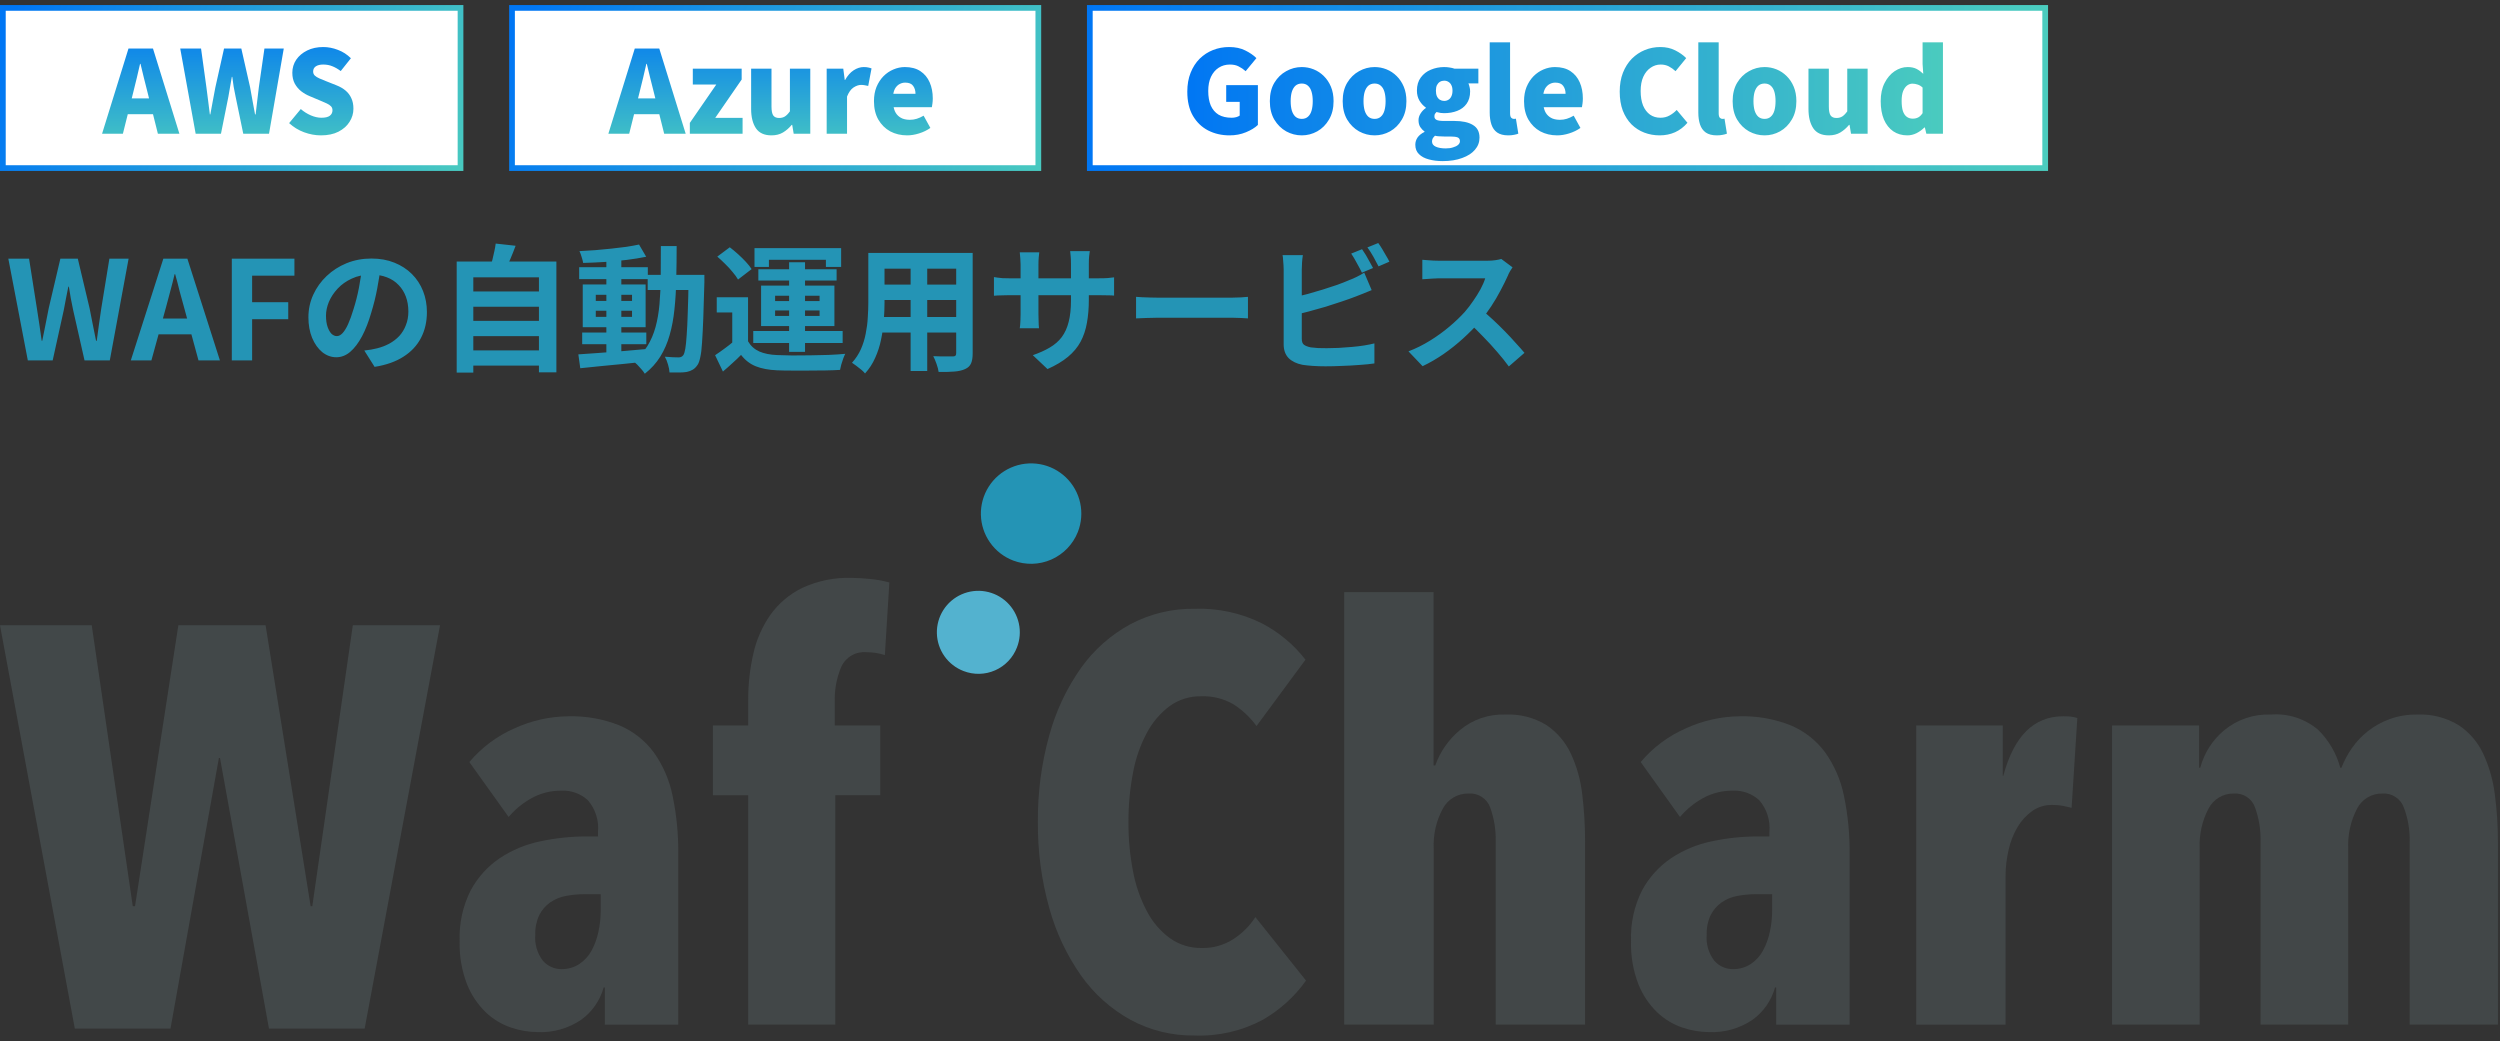
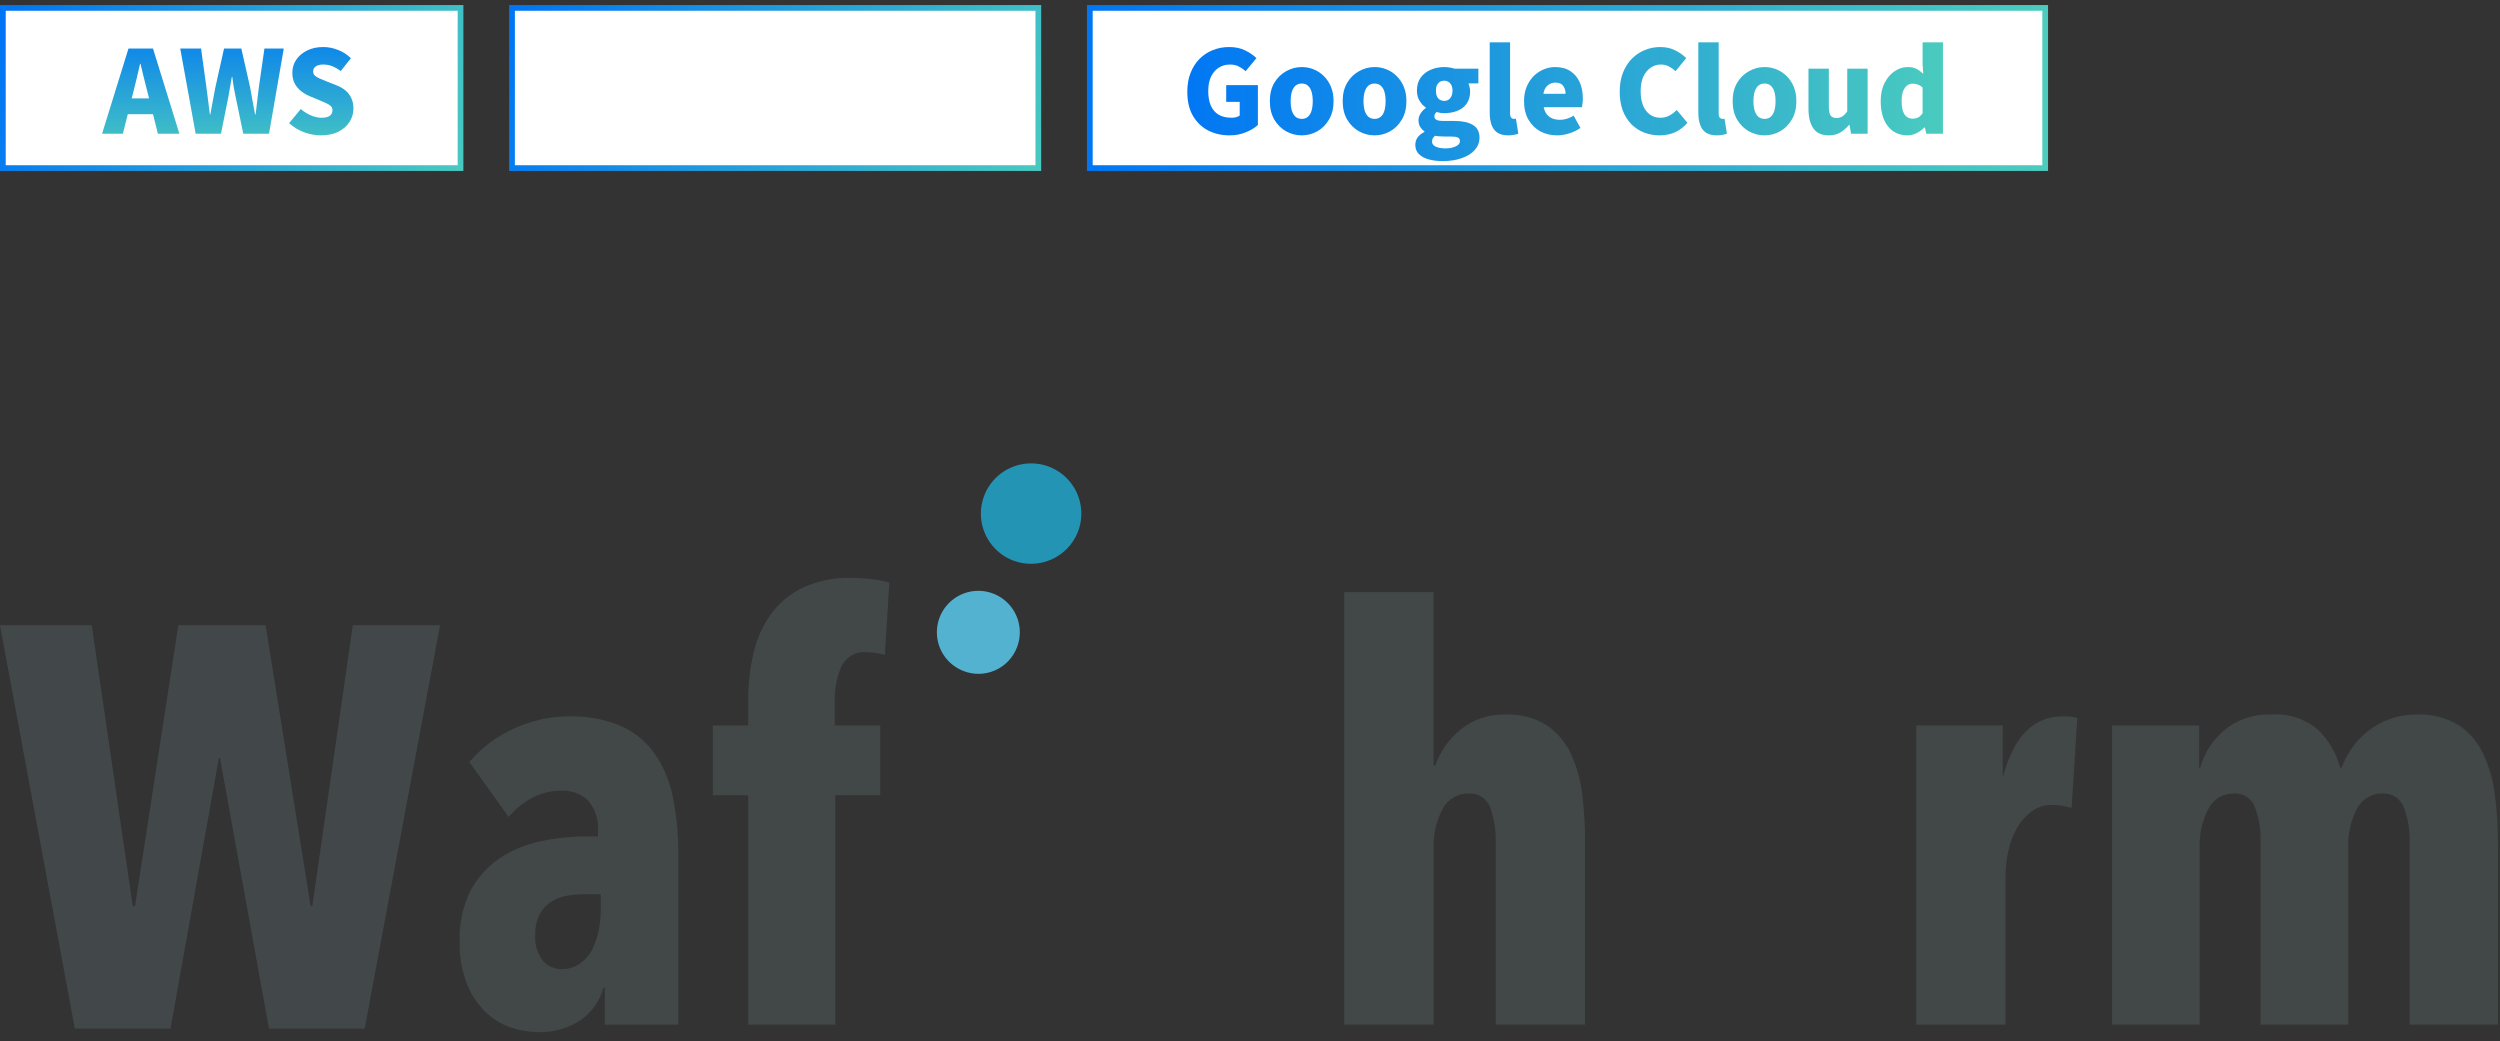
<svg xmlns="http://www.w3.org/2000/svg" width="437" height="182" viewBox="0 0 437 182" fill="none">
  <rect x="0" y="0" width="437" height="182" fill="#333333" stroke="none" />
  <path fill-rule="evenodd" clip-rule="evenodd" d="M61.672 109.302L54.59 158.399H54.297L46.425 109.302H31.175L23.605 158.399H23.207L16.035 109.302H0L13.08 179.802H29.802L38.262 132.497H38.457L47.017 179.802H63.74L76.917 109.302H61.672Z" fill="#424849" />
  <path fill-rule="evenodd" clip-rule="evenodd" d="M105.519 172.604C104.893 174.882 103.507 176.876 101.589 178.257C99.349 179.774 96.68 180.528 93.977 180.409C92.385 180.397 90.805 180.126 89.299 179.607C87.667 179.051 86.174 178.148 84.925 176.959C83.496 175.577 82.377 173.906 81.642 172.059C80.713 169.654 80.272 167.088 80.347 164.512C80.23 161.427 80.898 158.364 82.29 155.609C83.507 153.362 85.246 151.44 87.362 150.007C89.523 148.576 91.938 147.575 94.477 147.057C97.126 146.492 99.826 146.208 102.534 146.209H104.534V145.407C104.623 144.419 104.514 143.425 104.214 142.48C103.913 141.536 103.427 140.661 102.784 139.907C102.166 139.329 101.438 138.882 100.644 138.59C99.849 138.298 99.005 138.168 98.159 138.207C96.336 138.184 94.537 138.632 92.937 139.507C91.404 140.352 90.038 141.47 88.907 142.807L82.042 133.206C84.187 130.657 86.894 128.638 89.95 127.309C92.9 125.954 96.105 125.238 99.352 125.209C102.415 125.126 105.462 125.67 108.307 126.809C110.681 127.815 112.742 129.437 114.277 131.509C115.886 133.768 117.005 136.339 117.559 139.056C118.264 142.427 118.599 145.864 118.559 149.307V179.107H105.727V172.607L105.519 172.604ZM105.019 156.304H102.227C101.125 156.301 100.025 156.402 98.942 156.604C97.941 156.779 96.99 157.17 96.157 157.752C95.358 158.322 94.708 159.078 94.264 159.954C93.762 161.032 93.523 162.215 93.567 163.404C93.429 165.035 93.909 166.658 94.912 167.952C95.315 168.412 95.813 168.78 96.371 169.03C96.929 169.28 97.535 169.407 98.147 169.402C99.257 169.425 100.348 169.112 101.277 168.504C102.172 167.907 102.906 167.099 103.414 166.152C103.971 165.115 104.373 164.004 104.609 162.852C104.87 161.652 105.003 160.429 105.007 159.202V156.302L105.019 156.304Z" fill="#424748" />
  <path fill-rule="evenodd" clip-rule="evenodd" d="M154.674 114.509C153.646 114.171 152.571 114.002 151.489 114.009C150.577 113.918 149.659 114.114 148.865 114.571C148.07 115.028 147.439 115.722 147.059 116.556C146.261 118.436 145.871 120.463 145.914 122.504V126.806H153.871V139.004H146.009V179.104H130.787V139.009H124.619V126.811H130.787V122.414C130.771 119.672 131.072 116.937 131.684 114.264C132.225 111.824 133.239 109.514 134.669 107.464C136.108 105.46 138.022 103.845 140.239 102.764C142.948 101.515 145.912 100.915 148.894 101.014C149.991 101.024 151.086 101.091 152.176 101.214C153.286 101.319 154.384 101.52 155.459 101.816L154.674 114.509Z" fill="#424748" />
-   <path fill-rule="evenodd" clip-rule="evenodd" d="M220.735 178.256C217.071 180.221 212.947 181.171 208.793 181.006C204.888 181.058 201.034 180.111 197.598 178.256C194.187 176.37 191.246 173.739 188.993 170.559C186.47 166.976 184.586 162.984 183.423 158.759C182.048 153.862 181.375 148.795 181.423 143.709C181.371 138.573 182.044 133.456 183.423 128.509C184.574 124.28 186.46 120.286 188.993 116.709C191.249 113.558 194.191 110.96 197.598 109.111C201.044 107.287 204.894 106.36 208.793 106.414C212.873 106.272 216.924 107.148 220.583 108.961C223.548 110.505 226.144 112.671 228.195 115.311L219.64 126.911C218.544 125.405 217.178 124.117 215.61 123.111C213.907 122.122 211.958 121.637 209.99 121.711C208.014 121.664 206.077 122.261 204.47 123.411C202.82 124.652 201.461 126.239 200.49 128.061C199.318 130.253 198.495 132.615 198.053 135.061C197.506 137.912 197.239 140.809 197.255 143.711C197.237 146.597 197.504 149.478 198.053 152.311C198.504 154.755 199.326 157.115 200.49 159.311C201.457 161.165 202.835 162.773 204.52 164.011C206.148 165.157 208.1 165.753 210.09 165.711C212.066 165.755 214.008 165.197 215.66 164.111C217.173 163.124 218.462 161.829 219.442 160.311L228.297 171.409C226.298 174.21 223.717 176.546 220.732 178.259" fill="#424748" />
  <path fill-rule="evenodd" clip-rule="evenodd" d="M250.585 179.103H234.965V103.51H250.585V133.805H250.882C251.739 131.386 253.235 129.244 255.212 127.608C257.426 125.762 260.244 124.8 263.125 124.905C265.661 124.785 268.175 125.429 270.34 126.755C272.167 127.997 273.628 129.706 274.57 131.705C275.617 133.948 276.292 136.346 276.57 138.805C276.908 141.559 277.075 144.331 277.07 147.105V179.105H261.45V147.005C261.488 145.032 261.169 143.068 260.507 141.208C260.238 140.424 259.715 139.752 259.021 139.299C258.326 138.846 257.501 138.638 256.675 138.708C255.757 138.693 254.853 138.932 254.063 139.399C253.273 139.867 252.628 140.544 252.2 141.355C251.051 143.486 250.501 145.887 250.61 148.305V179.103H250.585Z" fill="#424748" />
-   <path fill-rule="evenodd" clip-rule="evenodd" d="M310.275 172.604C309.649 174.882 308.262 176.876 306.345 178.257C304.104 179.774 301.435 180.528 298.732 180.409C297.141 180.397 295.562 180.126 294.057 179.607C292.425 179.051 290.932 178.148 289.682 176.959C288.254 175.577 287.135 173.906 286.4 172.059C285.471 169.654 285.03 167.088 285.105 164.512C284.988 161.427 285.656 158.364 287.047 155.609C288.264 153.362 290.004 151.44 292.12 150.007C294.28 148.576 296.696 147.575 299.235 147.057C301.883 146.492 304.584 146.208 307.292 146.209H309.292V145.407C309.381 144.419 309.272 143.425 308.972 142.48C308.671 141.536 308.185 140.661 307.542 139.907C306.923 139.329 306.195 138.881 305.4 138.589C304.606 138.297 303.761 138.167 302.915 138.207C301.091 138.184 299.293 138.632 297.692 139.507C296.159 140.352 294.794 141.47 293.662 142.807L286.795 133.206C288.94 130.657 291.647 128.638 294.702 127.309C297.653 125.954 300.858 125.238 304.105 125.209C307.168 125.126 310.215 125.67 313.06 126.809C315.434 127.815 317.495 129.437 319.03 131.509C320.639 133.768 321.757 136.339 322.312 139.056C323.016 142.427 323.352 145.864 323.312 149.307V179.107H310.477V172.607L310.275 172.604ZM309.775 156.304H306.99C305.888 156.301 304.788 156.402 303.705 156.604C302.704 156.779 301.753 157.17 300.92 157.752C300.12 158.322 299.471 159.078 299.027 159.954C298.524 161.032 298.285 162.215 298.33 163.404C298.191 165.035 298.672 166.658 299.675 167.952C300.078 168.412 300.576 168.78 301.134 169.03C301.692 169.28 302.298 169.407 302.91 169.402C304.021 169.426 305.113 169.113 306.042 168.504C306.937 167.907 307.671 167.099 308.18 166.152C308.736 165.115 309.139 164.004 309.375 162.852C309.636 161.652 309.769 160.429 309.772 159.202V156.302L309.775 156.304Z" fill="#424748" />
  <path fill-rule="evenodd" clip-rule="evenodd" d="M334.955 126.807H350.08V135.604H350.18C352.035 128.672 355.517 125.207 360.627 125.207C361.155 125.207 361.59 125.224 361.922 125.257C362.327 125.307 362.727 125.39 363.117 125.507L362.117 141.204C361.585 141.072 361.075 140.954 360.572 140.854C359.964 140.744 359.347 140.694 358.73 140.704C357.488 140.679 356.269 141.045 355.247 141.752C354.223 142.486 353.358 143.422 352.707 144.502C351.966 145.741 351.43 147.092 351.117 148.502C350.752 150.041 350.568 151.619 350.57 153.202V179.109H334.955V126.807Z" fill="#424748" />
  <path fill-rule="evenodd" clip-rule="evenodd" d="M384.402 126.806V134.204H384.602C385.284 131.64 386.744 129.352 388.782 127.654C391.069 125.762 393.975 124.783 396.94 124.904C398.435 124.784 399.939 124.962 401.365 125.426C402.791 125.889 404.111 126.63 405.25 127.606C407.087 129.43 408.409 131.707 409.082 134.206H409.282C409.756 132.987 410.375 131.828 411.125 130.756C411.902 129.64 412.84 128.646 413.91 127.806C415.052 126.915 416.327 126.206 417.687 125.706C419.235 125.151 420.87 124.88 422.515 124.904C425.061 124.789 427.584 125.433 429.765 126.754C431.616 127.982 433.096 129.694 434.045 131.704C435.09 133.95 435.779 136.345 436.087 138.804C436.458 141.555 436.641 144.328 436.635 147.104V179.104H421.212V147.006C421.249 145.028 420.909 143.061 420.212 141.209C419.945 140.435 419.43 139.771 418.747 139.319C418.064 138.867 417.252 138.652 416.435 138.709C415.523 138.69 414.625 138.929 413.842 139.397C413.06 139.865 412.425 140.544 412.01 141.356C410.894 143.497 410.363 145.894 410.47 148.306V179.099H395.147V147.006C395.186 145.033 394.867 143.068 394.205 141.209C393.952 140.435 393.446 139.768 392.77 139.315C392.093 138.862 391.284 138.648 390.472 138.709C389.56 138.691 388.661 138.929 387.878 139.397C387.095 139.866 386.459 140.544 386.042 141.356C384.926 143.497 384.395 145.894 384.502 148.306V179.099H369.188V126.806H384.402Z" fill="#424748" />
  <path fill-rule="evenodd" clip-rule="evenodd" d="M168.417 117.294C167.076 116.78 165.918 115.879 165.09 114.706C164.262 113.532 163.801 112.14 163.766 110.704C163.73 109.268 164.122 107.855 164.892 106.642C165.661 105.429 166.773 104.472 168.087 103.893C169.4 103.313 170.857 103.136 172.271 103.385C173.685 103.634 174.994 104.298 176.031 105.292C177.067 106.285 177.785 107.565 178.094 108.967C178.403 110.37 178.288 111.832 177.764 113.169C177.423 114.055 176.91 114.865 176.255 115.552C175.6 116.239 174.816 116.79 173.947 117.173C173.079 117.557 172.143 117.765 171.194 117.785C170.245 117.806 169.301 117.639 168.417 117.294Z" fill="#53B2CF" />
  <path fill-rule="evenodd" clip-rule="evenodd" d="M177.096 97.979C175.472 97.357 174.069 96.266 173.066 94.846C172.062 93.425 171.503 91.739 171.46 90C171.416 88.262 171.89 86.549 172.821 85.08C173.752 83.611 175.098 82.452 176.689 81.749C178.28 81.046 180.043 80.832 181.756 81.132C183.469 81.433 185.054 82.236 186.31 83.439C187.566 84.642 188.437 86.191 188.811 87.89C189.185 89.588 189.047 91.359 188.413 92.979C187.564 95.134 185.9 96.867 183.781 97.803C181.663 98.739 179.261 98.802 177.096 97.979Z" fill="#2494B5" />
-   <path d="M4.864 63L1.456 45.216H5.08L6.448 53.904C6.608 54.832 6.752 55.768 6.88 56.712C7.024 57.656 7.16 58.608 7.288 59.568H7.384C7.576 58.608 7.768 57.656 7.96 56.712C8.152 55.768 8.336 54.832 8.512 53.904L10.552 45.216H13.6L15.664 53.904C15.856 54.816 16.04 55.752 16.216 56.712C16.408 57.656 16.6 58.608 16.792 59.568H16.912C17.04 58.608 17.168 57.656 17.296 56.712C17.44 55.768 17.576 54.832 17.704 53.904L19.12 45.216H22.48L19.192 63H14.776L12.784 54.192C12.64 53.504 12.504 52.824 12.376 52.152C12.248 51.464 12.136 50.784 12.04 50.112H11.944C11.816 50.784 11.68 51.464 11.536 52.152C11.408 52.824 11.28 53.504 11.152 54.192L9.208 63H4.864ZM22.865 63L28.553 45.216H32.753L38.441 63H34.697L32.177 53.736C31.905 52.808 31.641 51.848 31.385 50.856C31.145 49.848 30.889 48.872 30.617 47.928H30.521C30.297 48.888 30.049 49.864 29.777 50.856C29.521 51.848 29.265 52.808 29.009 53.736L26.465 63H22.865ZM26.393 58.44V55.68H34.841V58.44H26.393ZM40.52 63V45.216H51.464V48.192H44.072V52.824H50.384V55.8H44.072V63H40.52ZM66.559 46.56C66.399 47.776 66.191 49.072 65.935 50.448C65.679 51.824 65.335 53.216 64.903 54.624C64.439 56.24 63.895 57.632 63.271 58.8C62.647 59.968 61.959 60.872 61.207 61.512C60.471 62.136 59.663 62.448 58.783 62.448C57.903 62.448 57.087 62.152 56.335 61.56C55.599 60.952 55.007 60.12 54.559 59.064C54.127 58.008 53.911 56.808 53.911 55.464C53.911 54.072 54.191 52.76 54.751 51.528C55.311 50.296 56.087 49.208 57.079 48.264C58.087 47.304 59.255 46.552 60.583 46.008C61.927 45.464 63.375 45.192 64.927 45.192C66.415 45.192 67.751 45.432 68.935 45.912C70.135 46.392 71.159 47.056 72.007 47.904C72.855 48.752 73.503 49.744 73.951 50.88C74.399 52.016 74.623 53.24 74.623 54.552C74.623 56.232 74.279 57.736 73.591 59.064C72.903 60.392 71.879 61.488 70.519 62.352C69.175 63.216 67.495 63.808 65.479 64.128L63.679 61.272C64.143 61.224 64.551 61.168 64.903 61.104C65.255 61.04 65.591 60.968 65.911 60.888C66.679 60.696 67.391 60.424 68.047 60.072C68.719 59.704 69.303 59.256 69.799 58.728C70.295 58.184 70.679 57.552 70.951 56.832C71.239 56.112 71.383 55.32 71.383 54.456C71.383 53.512 71.239 52.648 70.951 51.864C70.663 51.08 70.239 50.4 69.679 49.824C69.119 49.232 68.439 48.784 67.639 48.48C66.839 48.16 65.919 48 64.879 48C63.599 48 62.471 48.232 61.495 48.696C60.519 49.144 59.695 49.728 59.023 50.448C58.351 51.168 57.839 51.944 57.487 52.776C57.151 53.608 56.983 54.4 56.983 55.152C56.983 55.952 57.079 56.624 57.271 57.168C57.463 57.696 57.695 58.096 57.967 58.368C58.255 58.624 58.559 58.752 58.879 58.752C59.215 58.752 59.543 58.584 59.863 58.248C60.199 57.896 60.527 57.368 60.847 56.664C61.167 55.96 61.487 55.072 61.807 54C62.175 52.848 62.487 51.616 62.743 50.304C62.999 48.992 63.183 47.712 63.295 46.464L66.559 46.56ZM81.775 50.952H94.831V53.616H81.775V50.952ZM81.775 56.088H94.831V58.752H81.775V56.088ZM81.775 61.248H94.831V63.912H81.775V61.248ZM79.831 45.72H97.255V65.088H94.207V48.48H82.735V65.136H79.831V45.72ZM86.647 42.576L90.127 42.96C89.839 43.744 89.535 44.512 89.215 45.264C88.895 46.016 88.599 46.664 88.327 47.208L85.687 46.728C85.815 46.328 85.943 45.888 86.071 45.408C86.199 44.912 86.311 44.424 86.407 43.944C86.519 43.448 86.599 42.992 86.647 42.576ZM101.767 58.128H112.975V60.168H101.767V58.128ZM101.239 46.704H113.239V48.792H101.239V46.704ZM105.991 45.024H108.607V62.232H105.991V45.024ZM101.095 61.944C102.103 61.88 103.255 61.8 104.551 61.704C105.847 61.608 107.215 61.504 108.655 61.392C110.111 61.264 111.559 61.136 112.999 61.008L113.023 63.192C111.663 63.336 110.287 63.48 108.895 63.624C107.519 63.768 106.191 63.896 104.911 64.008C103.647 64.136 102.487 64.256 101.431 64.368L101.095 61.944ZM104.143 54.312V55.392H110.479V54.312H104.143ZM104.143 51.528V52.608H110.479V51.528H104.143ZM101.863 49.728H112.855V57.192H101.863V49.728ZM111.703 42.744L112.951 44.88C111.943 45.088 110.807 45.272 109.543 45.432C108.295 45.576 107.015 45.696 105.703 45.792C104.391 45.872 103.135 45.928 101.935 45.96C101.887 45.656 101.799 45.312 101.671 44.928C101.559 44.528 101.431 44.184 101.287 43.896C102.183 43.848 103.103 43.792 104.047 43.728C104.991 43.648 105.919 43.56 106.831 43.464C107.759 43.368 108.631 43.264 109.447 43.152C110.279 43.024 111.031 42.888 111.703 42.744ZM113.215 48.048H121.543V50.688H113.215V48.048ZM120.367 48.048H123.127C123.127 48.048 123.127 48.128 123.127 48.288C123.127 48.448 123.127 48.632 123.127 48.84C123.127 49.032 123.127 49.192 123.127 49.32C123.063 51.784 122.999 53.88 122.935 55.608C122.871 57.32 122.799 58.736 122.719 59.856C122.655 60.96 122.551 61.824 122.407 62.448C122.279 63.072 122.119 63.52 121.927 63.792C121.655 64.192 121.367 64.472 121.063 64.632C120.775 64.808 120.431 64.936 120.031 65.016C119.663 65.08 119.215 65.112 118.687 65.112C118.159 65.128 117.607 65.128 117.031 65.112C117.015 64.712 116.927 64.248 116.767 63.72C116.623 63.192 116.439 62.736 116.215 62.352C116.727 62.4 117.199 62.432 117.631 62.448C118.063 62.464 118.391 62.472 118.615 62.472C118.807 62.472 118.967 62.44 119.095 62.376C119.223 62.312 119.343 62.208 119.455 62.064C119.583 61.872 119.695 61.504 119.791 60.96C119.887 60.4 119.967 59.608 120.031 58.584C120.111 57.544 120.175 56.208 120.223 54.576C120.287 52.944 120.335 50.968 120.367 48.648V48.048ZM115.519 43.008H118.279C118.279 45.056 118.255 47 118.207 48.84C118.175 50.68 118.071 52.416 117.895 54.048C117.735 55.664 117.455 57.168 117.055 58.56C116.671 59.936 116.127 61.192 115.423 62.328C114.719 63.464 113.815 64.464 112.711 65.328C112.567 65.088 112.375 64.832 112.135 64.56C111.911 64.288 111.671 64.024 111.415 63.768C111.175 63.528 110.935 63.328 110.695 63.168C111.703 62.4 112.519 61.52 113.143 60.528C113.767 59.52 114.247 58.408 114.583 57.192C114.919 55.96 115.151 54.616 115.279 53.16C115.407 51.688 115.479 50.112 115.495 48.432C115.511 46.736 115.519 44.928 115.519 43.008ZM130.759 51.96V60.816H127.999V54.624H125.287V51.96H130.759ZM130.759 59.664C131.223 60.464 131.879 61.056 132.727 61.44C133.575 61.808 134.607 62.016 135.823 62.064C136.543 62.096 137.407 62.12 138.415 62.136C139.439 62.136 140.503 62.128 141.607 62.112C142.727 62.096 143.815 62.072 144.871 62.04C145.943 61.992 146.903 61.928 147.751 61.848C147.639 62.056 147.519 62.336 147.391 62.688C147.279 63.024 147.167 63.368 147.055 63.72C146.959 64.072 146.887 64.384 146.839 64.656C146.103 64.704 145.255 64.736 144.295 64.752C143.335 64.768 142.343 64.776 141.319 64.776C140.295 64.792 139.303 64.792 138.343 64.776C137.383 64.776 136.535 64.76 135.799 64.728C134.359 64.664 133.135 64.432 132.127 64.032C131.119 63.632 130.255 62.968 129.535 62.04C129.071 62.52 128.575 62.992 128.047 63.456C127.535 63.936 126.975 64.432 126.367 64.944L124.999 62.088C125.511 61.752 126.047 61.376 126.607 60.96C127.183 60.544 127.735 60.112 128.263 59.664H130.759ZM125.383 44.856L127.567 43.224C128.031 43.576 128.511 43.976 129.007 44.424C129.503 44.872 129.959 45.32 130.375 45.768C130.791 46.216 131.127 46.64 131.383 47.04L129.007 48.864C128.783 48.464 128.471 48.032 128.071 47.568C127.687 47.088 127.255 46.616 126.775 46.152C126.295 45.672 125.831 45.24 125.383 44.856ZM137.935 45.84H140.719V61.512H137.935V45.84ZM135.487 54.264V55.224H143.263V54.264H135.487ZM135.487 51.696V52.632H143.263V51.696H135.487ZM133.039 49.92H145.855V57H133.039V49.92ZM131.887 43.368H147.031V46.656H144.367V45.408H134.407V46.656H131.887V43.368ZM132.559 47.064H146.239V49.032H132.559V47.064ZM131.671 57.864H147.295V59.952H131.671V57.864ZM153.439 44.208H168.151V46.968H153.439V44.208ZM153.439 49.752H168.199V52.44H153.439V49.752ZM153.391 55.416H168.295V58.128H153.391V55.416ZM151.783 44.208H154.615V52.848C154.615 53.792 154.575 54.824 154.495 55.944C154.415 57.064 154.255 58.192 154.015 59.328C153.791 60.448 153.447 61.52 152.983 62.544C152.535 63.568 151.943 64.48 151.207 65.28C151.063 65.088 150.847 64.872 150.559 64.632C150.271 64.392 149.975 64.16 149.671 63.936C149.383 63.712 149.135 63.536 148.927 63.408C149.583 62.688 150.103 61.896 150.487 61.032C150.871 60.152 151.151 59.248 151.327 58.32C151.519 57.376 151.639 56.44 151.687 55.512C151.751 54.568 151.783 53.672 151.783 52.824V44.208ZM167.143 44.208H170.023V61.752C170.023 62.52 169.927 63.112 169.735 63.528C169.543 63.96 169.199 64.288 168.703 64.512C168.223 64.736 167.607 64.88 166.855 64.944C166.103 65.008 165.175 65.032 164.071 65.016C164.023 64.632 163.903 64.168 163.711 63.624C163.519 63.08 163.327 62.624 163.135 62.256C163.599 62.272 164.063 62.288 164.527 62.304C164.991 62.304 165.399 62.304 165.751 62.304C166.119 62.304 166.383 62.304 166.543 62.304C166.767 62.304 166.919 62.264 166.999 62.184C167.095 62.104 167.143 61.952 167.143 61.728V44.208ZM159.175 45.312H162.079V64.848H159.175V45.312ZM190.327 52.392C190.327 53.88 190.215 55.232 189.991 56.448C189.783 57.648 189.415 58.744 188.887 59.736C188.359 60.712 187.623 61.592 186.679 62.376C185.735 63.16 184.543 63.872 183.103 64.512L180.535 62.088C181.687 61.688 182.679 61.24 183.511 60.744C184.359 60.248 185.055 59.64 185.599 58.92C186.143 58.184 186.543 57.304 186.799 56.28C187.071 55.24 187.207 53.984 187.207 52.512V46.128C187.207 45.632 187.191 45.2 187.159 44.832C187.127 44.448 187.095 44.136 187.063 43.896H190.495C190.463 44.136 190.423 44.448 190.375 44.832C190.343 45.2 190.327 45.632 190.327 46.128V52.392ZM181.663 44.112C181.631 44.336 181.599 44.64 181.567 45.024C181.535 45.392 181.519 45.808 181.519 46.272V54.864C181.519 55.216 181.527 55.56 181.543 55.896C181.559 56.216 181.567 56.504 181.567 56.76C181.583 57 181.599 57.208 181.615 57.384H178.255C178.287 57.208 178.311 57 178.327 56.76C178.343 56.504 178.359 56.216 178.375 55.896C178.391 55.56 178.399 55.216 178.399 54.864V46.272C178.399 45.92 178.383 45.56 178.351 45.192C178.335 44.824 178.303 44.464 178.255 44.112H181.663ZM173.743 48.432C173.903 48.448 174.111 48.48 174.367 48.528C174.623 48.56 174.919 48.592 175.255 48.624C175.591 48.64 175.959 48.648 176.359 48.648H192.103C192.743 48.648 193.263 48.632 193.663 48.6C194.063 48.568 194.423 48.528 194.743 48.48V51.672C194.487 51.64 194.143 51.624 193.711 51.624C193.279 51.608 192.743 51.6 192.103 51.6H176.359C175.959 51.6 175.591 51.608 175.255 51.624C174.935 51.624 174.647 51.632 174.391 51.648C174.151 51.664 173.935 51.68 173.743 51.696V48.432ZM198.583 51.888C198.871 51.904 199.239 51.928 199.687 51.96C200.135 51.976 200.599 51.992 201.079 52.008C201.575 52.024 202.031 52.032 202.447 52.032C202.847 52.032 203.343 52.032 203.935 52.032C204.527 52.032 205.167 52.032 205.855 52.032C206.559 52.032 207.279 52.032 208.015 52.032C208.767 52.032 209.511 52.032 210.247 52.032C210.983 52.032 211.679 52.032 212.335 52.032C212.991 52.032 213.575 52.032 214.087 52.032C214.615 52.032 215.031 52.032 215.335 52.032C215.895 52.032 216.423 52.016 216.919 51.984C217.415 51.936 217.823 51.904 218.143 51.888V55.656C217.871 55.64 217.463 55.616 216.919 55.584C216.375 55.552 215.847 55.536 215.335 55.536C215.031 55.536 214.615 55.536 214.087 55.536C213.559 55.536 212.967 55.536 212.311 55.536C211.655 55.536 210.959 55.536 210.223 55.536C209.503 55.536 208.767 55.536 208.015 55.536C207.263 55.536 206.535 55.536 205.831 55.536C205.143 55.536 204.503 55.536 203.911 55.536C203.335 55.536 202.847 55.536 202.447 55.536C201.759 55.536 201.055 55.552 200.335 55.584C199.615 55.6 199.031 55.624 198.583 55.656V51.888ZM238.087 43.56C238.295 43.848 238.519 44.192 238.759 44.592C238.999 44.992 239.223 45.392 239.431 45.792C239.655 46.192 239.847 46.544 240.007 46.848L238.063 47.664C237.823 47.168 237.527 46.608 237.175 45.984C236.839 45.344 236.511 44.792 236.191 44.328L238.087 43.56ZM240.919 42.48C241.143 42.784 241.375 43.136 241.615 43.536C241.855 43.936 242.087 44.336 242.311 44.736C242.551 45.12 242.735 45.456 242.863 45.744L240.967 46.56C240.711 46.048 240.407 45.48 240.055 44.856C239.703 44.232 239.359 43.696 239.023 43.248L240.919 42.48ZM227.743 44.592C227.679 44.96 227.631 45.384 227.599 45.864C227.567 46.344 227.551 46.752 227.551 47.088C227.551 47.328 227.551 47.752 227.551 48.36C227.551 48.952 227.551 49.656 227.551 50.472C227.551 51.288 227.551 52.144 227.551 53.04C227.551 53.92 227.551 54.776 227.551 55.608C227.551 56.424 227.551 57.152 227.551 57.792C227.551 58.432 227.551 58.904 227.551 59.208C227.551 59.72 227.679 60.072 227.935 60.264C228.191 60.456 228.583 60.608 229.111 60.72C229.479 60.768 229.903 60.808 230.383 60.84C230.863 60.856 231.367 60.864 231.895 60.864C232.519 60.864 233.207 60.848 233.959 60.816C234.727 60.768 235.495 60.712 236.263 60.648C237.047 60.584 237.783 60.496 238.471 60.384C239.159 60.272 239.751 60.152 240.247 60.024V63.528C239.495 63.64 238.623 63.728 237.631 63.792C236.639 63.872 235.623 63.928 234.583 63.96C233.559 64.008 232.599 64.032 231.703 64.032C230.919 64.032 230.175 64.008 229.471 63.96C228.783 63.912 228.183 63.848 227.671 63.768C226.631 63.56 225.823 63.168 225.247 62.592C224.671 62 224.383 61.192 224.383 60.168C224.383 59.704 224.383 59.104 224.383 58.368C224.383 57.616 224.383 56.792 224.383 55.896C224.383 54.984 224.383 54.072 224.383 53.16C224.383 52.232 224.383 51.36 224.383 50.544C224.383 49.712 224.383 48.992 224.383 48.384C224.383 47.776 224.383 47.344 224.383 47.088C224.383 46.912 224.375 46.672 224.359 46.368C224.343 46.064 224.319 45.752 224.287 45.432C224.271 45.112 224.239 44.832 224.191 44.592H227.743ZM226.159 51.96C226.927 51.8 227.743 51.608 228.607 51.384C229.471 51.144 230.343 50.888 231.223 50.616C232.103 50.344 232.935 50.072 233.719 49.8C234.519 49.512 235.231 49.232 235.855 48.96C236.287 48.8 236.711 48.616 237.127 48.408C237.559 48.2 238.007 47.952 238.471 47.664L239.767 50.712C239.303 50.888 238.815 51.088 238.303 51.312C237.807 51.52 237.359 51.696 236.959 51.84C236.255 52.112 235.447 52.4 234.535 52.704C233.639 53.008 232.703 53.312 231.727 53.616C230.751 53.904 229.783 54.176 228.823 54.432C227.879 54.688 226.999 54.912 226.183 55.104L226.159 51.96ZM264.391 46.728C264.295 46.872 264.151 47.096 263.959 47.4C263.783 47.704 263.647 47.984 263.551 48.24C263.215 48.992 262.799 49.832 262.303 50.76C261.823 51.688 261.271 52.624 260.647 53.568C260.039 54.496 259.391 55.368 258.703 56.184C257.807 57.192 256.815 58.192 255.727 59.184C254.655 60.16 253.519 61.064 252.319 61.896C251.135 62.712 249.919 63.416 248.671 64.008L246.199 61.416C247.495 60.92 248.751 60.296 249.967 59.544C251.183 58.792 252.311 57.976 253.351 57.096C254.391 56.216 255.287 55.36 256.039 54.528C256.567 53.92 257.063 53.272 257.527 52.584C258.007 51.896 258.431 51.216 258.799 50.544C259.167 49.856 259.439 49.224 259.615 48.648C259.455 48.648 259.167 48.648 258.751 48.648C258.335 48.648 257.847 48.648 257.287 48.648C256.743 48.648 256.167 48.648 255.559 48.648C254.951 48.648 254.367 48.648 253.807 48.648C253.263 48.648 252.783 48.648 252.367 48.648C251.951 48.648 251.655 48.648 251.479 48.648C251.143 48.648 250.791 48.664 250.423 48.696C250.055 48.712 249.703 48.736 249.367 48.768C249.047 48.784 248.799 48.8 248.623 48.816V45.408C248.863 45.424 249.159 45.448 249.511 45.48C249.863 45.512 250.215 45.536 250.567 45.552C250.935 45.568 251.239 45.576 251.479 45.576C251.687 45.576 252.015 45.576 252.463 45.576C252.911 45.576 253.423 45.576 253.999 45.576C254.575 45.576 255.167 45.576 255.775 45.576C256.399 45.576 256.991 45.576 257.551 45.576C258.127 45.576 258.623 45.576 259.039 45.576C259.455 45.576 259.759 45.576 259.951 45.576C260.479 45.576 260.959 45.544 261.391 45.48C261.839 45.416 262.183 45.344 262.423 45.264L264.391 46.728ZM259.015 54.192C259.639 54.688 260.303 55.264 261.007 55.92C261.711 56.576 262.407 57.256 263.095 57.96C263.783 58.664 264.415 59.344 264.991 60C265.583 60.64 266.079 61.2 266.479 61.68L263.743 64.056C263.151 63.24 262.471 62.392 261.703 61.512C260.951 60.632 260.151 59.76 259.303 58.896C258.471 58.016 257.623 57.184 256.759 56.4L259.015 54.192Z" fill="#2494B5" />
  <rect x="0.5" y="1.382" width="80" height="28" fill="white" />
  <rect x="0.5" y="1.382" width="80" height="28" stroke="url(#paint0_linear_3_11)" />
  <path d="M17.84 23.382L22.46 8.482H26.74L31.36 23.382H27.6L25.74 15.942C25.54 15.195 25.34 14.402 25.14 13.562C24.953 12.722 24.76 11.922 24.56 11.162H24.48C24.307 11.935 24.12 12.742 23.92 13.582C23.72 14.409 23.527 15.195 23.34 15.942L21.48 23.382H17.84ZM20.98 19.962V17.202H28.18V19.962H20.98ZM34.203 23.382L31.503 8.482H35.143L36.083 15.282C36.19 16.055 36.29 16.835 36.383 17.622C36.49 18.409 36.59 19.202 36.683 20.002H36.763C36.91 19.202 37.056 18.409 37.203 17.622C37.35 16.835 37.496 16.055 37.643 15.282L39.163 8.482H42.183L43.723 15.282C43.87 16.042 44.01 16.822 44.143 17.622C44.29 18.409 44.437 19.202 44.583 20.002H44.683C44.776 19.202 44.87 18.409 44.963 17.622C45.056 16.835 45.15 16.055 45.243 15.282L46.223 8.482H49.603L47.023 23.382H42.523L41.183 16.902C41.063 16.329 40.95 15.749 40.843 15.162C40.75 14.575 40.67 14.002 40.603 13.442H40.523C40.43 14.002 40.33 14.575 40.223 15.162C40.13 15.749 40.03 16.329 39.923 16.902L38.623 23.382H34.203ZM56.098 23.662C55.124 23.662 54.145 23.482 53.158 23.122C52.184 22.762 51.311 22.229 50.538 21.522L52.578 19.062C53.098 19.515 53.678 19.882 54.318 20.162C54.971 20.442 55.591 20.582 56.178 20.582C56.844 20.582 57.331 20.469 57.638 20.242C57.958 20.002 58.118 19.682 58.118 19.282C58.118 18.989 58.031 18.755 57.858 18.582C57.684 18.395 57.438 18.229 57.118 18.082C56.811 17.935 56.444 17.775 56.018 17.602L54.118 16.802C53.598 16.589 53.105 16.302 52.638 15.942C52.184 15.582 51.811 15.135 51.518 14.602C51.238 14.069 51.098 13.442 51.098 12.722C51.098 11.882 51.325 11.122 51.778 10.442C52.245 9.762 52.885 9.222 53.698 8.822C54.511 8.422 55.444 8.222 56.498 8.222C57.364 8.222 58.224 8.389 59.078 8.722C59.931 9.042 60.684 9.529 61.338 10.182L59.558 12.422C59.065 12.049 58.578 11.769 58.098 11.582C57.618 11.382 57.084 11.282 56.498 11.282C55.951 11.282 55.518 11.389 55.198 11.602C54.891 11.815 54.738 12.115 54.738 12.502C54.738 12.782 54.831 13.015 55.018 13.202C55.218 13.389 55.484 13.555 55.818 13.702C56.151 13.849 56.538 14.009 56.978 14.182L58.838 14.922C59.451 15.162 59.978 15.469 60.418 15.842C60.858 16.215 61.191 16.662 61.418 17.182C61.658 17.689 61.778 18.295 61.778 19.002C61.778 19.829 61.551 20.595 61.098 21.302C60.658 22.009 60.011 22.582 59.158 23.022C58.318 23.449 57.298 23.662 56.098 23.662Z" fill="url(#paint1_linear_3_11)" />
  <rect x="89.5" y="1.382" width="92" height="28" fill="white" />
  <rect x="89.5" y="1.382" width="92" height="28" stroke="url(#paint2_linear_3_11)" />
-   <path d="M106.34 23.382L110.96 8.482H115.24L119.86 23.382H116.1L114.24 15.942C114.04 15.195 113.84 14.402 113.64 13.562C113.453 12.722 113.26 11.922 113.06 11.162H112.98C112.807 11.935 112.62 12.742 112.42 13.582C112.22 14.409 112.027 15.195 111.84 15.942L109.98 23.382H106.34ZM109.48 19.962V17.202H116.68V19.962H109.48ZM120.583 23.382V21.482L125.203 14.782H121.103V12.002H129.643V13.902L125.023 20.602H129.803V23.382H120.583ZM134.857 23.662C133.603 23.662 132.697 23.249 132.137 22.422C131.577 21.582 131.297 20.455 131.297 19.042V12.002H134.857V18.602C134.857 19.375 134.963 19.909 135.177 20.202C135.39 20.482 135.723 20.622 136.177 20.622C136.577 20.622 136.917 20.535 137.197 20.362C137.49 20.175 137.783 19.875 138.077 19.462V12.002H141.637V23.382H138.737L138.477 21.822H138.397C137.93 22.382 137.417 22.829 136.857 23.162C136.297 23.495 135.63 23.662 134.857 23.662ZM144.503 23.382V12.002H147.403L147.663 13.982H147.723C148.149 13.222 148.649 12.655 149.223 12.282C149.809 11.909 150.389 11.722 150.963 11.722C151.309 11.722 151.583 11.749 151.783 11.802C151.996 11.842 152.183 11.895 152.343 11.962L151.763 15.022C151.549 14.969 151.349 14.929 151.163 14.902C150.976 14.862 150.756 14.842 150.503 14.842C150.089 14.842 149.649 14.995 149.183 15.302C148.729 15.609 148.356 16.135 148.062 16.882V23.382H144.503ZM158.569 23.662C157.475 23.662 156.489 23.429 155.609 22.962C154.742 22.482 154.049 21.795 153.529 20.902C153.022 20.009 152.769 18.935 152.769 17.682C152.769 16.762 152.915 15.935 153.209 15.202C153.515 14.469 153.922 13.842 154.429 13.322C154.949 12.802 155.529 12.409 156.169 12.142C156.822 11.862 157.489 11.722 158.169 11.722C159.262 11.722 160.169 11.962 160.889 12.442C161.609 12.922 162.149 13.575 162.509 14.402C162.869 15.229 163.049 16.162 163.049 17.202C163.049 17.522 163.029 17.822 162.989 18.102C162.962 18.382 162.929 18.595 162.889 18.742H156.209C156.315 19.262 156.502 19.682 156.769 20.002C157.035 20.322 157.362 20.562 157.749 20.722C158.135 20.869 158.569 20.942 159.049 20.942C159.462 20.942 159.862 20.882 160.249 20.762C160.635 20.642 161.035 20.462 161.449 20.222L162.629 22.362C162.042 22.775 161.382 23.095 160.649 23.322C159.929 23.549 159.235 23.662 158.569 23.662ZM156.149 16.402H160.029C160.029 15.842 159.889 15.375 159.609 15.002C159.342 14.629 158.882 14.442 158.229 14.442C157.909 14.442 157.602 14.515 157.309 14.662C157.029 14.795 156.782 15.009 156.569 15.302C156.369 15.582 156.229 15.949 156.149 16.402Z" fill="url(#paint3_linear_3_11)" />
  <rect x="190.5" y="1.382" width="167" height="28" fill="white" />
  <rect x="190.5" y="1.382" width="167" height="28" stroke="url(#paint4_linear_3_11)" />
  <path d="M214.92 23.662C213.547 23.662 212.3 23.375 211.18 22.802C210.073 22.229 209.187 21.375 208.52 20.242C207.867 19.109 207.54 17.702 207.54 16.022C207.54 14.782 207.733 13.682 208.12 12.722C208.507 11.749 209.033 10.929 209.7 10.262C210.38 9.595 211.16 9.089 212.04 8.742C212.92 8.395 213.86 8.222 214.86 8.222C215.953 8.222 216.893 8.422 217.68 8.822C218.467 9.209 219.113 9.655 219.62 10.162L217.74 12.442C217.367 12.109 216.967 11.835 216.54 11.622C216.127 11.395 215.607 11.282 214.98 11.282C214.247 11.282 213.593 11.469 213.02 11.842C212.46 12.202 212.013 12.729 211.68 13.422C211.36 14.102 211.2 14.929 211.2 15.902C211.2 16.889 211.347 17.735 211.64 18.442C211.947 19.135 212.4 19.669 213 20.042C213.613 20.402 214.38 20.582 215.3 20.582C215.567 20.582 215.827 20.549 216.08 20.482C216.333 20.415 216.54 20.322 216.7 20.202V17.802H214.34V14.882H219.88V21.842C219.36 22.335 218.66 22.762 217.78 23.122C216.913 23.482 215.96 23.662 214.92 23.662ZM227.548 23.662C226.588 23.662 225.681 23.429 224.828 22.962C223.975 22.482 223.281 21.795 222.748 20.902C222.228 20.009 221.968 18.935 221.968 17.682C221.968 16.429 222.228 15.362 222.748 14.482C223.281 13.589 223.975 12.909 224.828 12.442C225.681 11.962 226.588 11.722 227.548 11.722C228.268 11.722 228.961 11.855 229.628 12.122C230.295 12.389 230.888 12.782 231.408 13.302C231.928 13.809 232.341 14.429 232.648 15.162C232.955 15.895 233.108 16.735 233.108 17.682C233.108 18.935 232.841 20.009 232.308 20.902C231.788 21.795 231.101 22.482 230.248 22.962C229.408 23.429 228.508 23.662 227.548 23.662ZM227.548 20.782C227.988 20.782 228.348 20.655 228.628 20.402C228.921 20.149 229.135 19.789 229.268 19.322C229.401 18.855 229.468 18.309 229.468 17.682C229.468 17.055 229.401 16.515 229.268 16.062C229.135 15.595 228.921 15.235 228.628 14.982C228.348 14.729 227.988 14.602 227.548 14.602C227.108 14.602 226.741 14.729 226.448 14.982C226.168 15.235 225.955 15.595 225.808 16.062C225.675 16.515 225.608 17.055 225.608 17.682C225.608 18.309 225.675 18.855 225.808 19.322C225.955 19.789 226.168 20.149 226.448 20.402C226.741 20.655 227.108 20.782 227.548 20.782ZM240.282 23.662C239.322 23.662 238.416 23.429 237.562 22.962C236.709 22.482 236.016 21.795 235.482 20.902C234.962 20.009 234.702 18.935 234.702 17.682C234.702 16.429 234.962 15.362 235.482 14.482C236.016 13.589 236.709 12.909 237.562 12.442C238.416 11.962 239.322 11.722 240.282 11.722C241.002 11.722 241.696 11.855 242.362 12.122C243.029 12.389 243.622 12.782 244.142 13.302C244.662 13.809 245.076 14.429 245.382 15.162C245.689 15.895 245.842 16.735 245.842 17.682C245.842 18.935 245.576 20.009 245.042 20.902C244.522 21.795 243.836 22.482 242.982 22.962C242.142 23.429 241.242 23.662 240.282 23.662ZM240.282 20.782C240.722 20.782 241.082 20.655 241.362 20.402C241.656 20.149 241.869 19.789 242.002 19.322C242.136 18.855 242.202 18.309 242.202 17.682C242.202 17.055 242.136 16.515 242.002 16.062C241.869 15.595 241.656 15.235 241.362 14.982C241.082 14.729 240.722 14.602 240.282 14.602C239.842 14.602 239.476 14.729 239.182 14.982C238.902 15.235 238.689 15.595 238.542 16.062C238.409 16.515 238.342 17.055 238.342 17.682C238.342 18.309 238.409 18.855 238.542 19.322C238.689 19.789 238.902 20.149 239.182 20.402C239.476 20.655 239.842 20.782 240.282 20.782ZM252.157 28.162C251.29 28.162 250.49 28.062 249.757 27.862C249.037 27.675 248.463 27.369 248.037 26.942C247.61 26.529 247.397 25.982 247.397 25.302C247.397 24.835 247.53 24.409 247.797 24.022C248.063 23.649 248.463 23.329 248.997 23.062V22.962C248.703 22.762 248.457 22.509 248.257 22.202C248.057 21.882 247.957 21.482 247.957 21.002C247.957 20.602 248.077 20.215 248.317 19.842C248.557 19.455 248.863 19.135 249.237 18.882V18.802C248.823 18.522 248.457 18.129 248.137 17.622C247.83 17.102 247.677 16.509 247.677 15.842C247.677 14.922 247.903 14.155 248.357 13.542C248.81 12.929 249.397 12.475 250.117 12.182C250.85 11.875 251.623 11.722 252.437 11.722C252.77 11.722 253.09 11.749 253.397 11.802C253.703 11.842 253.983 11.909 254.237 12.002H258.417V14.582H256.677C256.757 14.742 256.823 14.949 256.877 15.202C256.943 15.442 256.977 15.695 256.977 15.962C256.977 16.842 256.77 17.569 256.357 18.142C255.957 18.702 255.41 19.115 254.717 19.382C254.037 19.649 253.277 19.782 252.437 19.782C252.25 19.782 252.043 19.769 251.817 19.742C251.59 19.702 251.35 19.649 251.097 19.582C250.977 19.702 250.883 19.815 250.817 19.922C250.763 20.029 250.737 20.182 250.737 20.382C250.737 20.635 250.863 20.829 251.117 20.962C251.37 21.082 251.803 21.142 252.417 21.142H254.217C255.617 21.142 256.697 21.375 257.457 21.842C258.23 22.295 258.617 23.035 258.617 24.062C258.617 24.862 258.35 25.569 257.817 26.182C257.297 26.795 256.55 27.275 255.577 27.622C254.617 27.982 253.477 28.162 252.157 28.162ZM252.437 17.642C252.717 17.642 252.963 17.575 253.177 17.442C253.403 17.309 253.577 17.109 253.697 16.842C253.83 16.575 253.897 16.242 253.897 15.842C253.897 15.455 253.83 15.135 253.697 14.882C253.577 14.629 253.403 14.435 253.177 14.302C252.963 14.169 252.717 14.102 252.437 14.102C252.17 14.102 251.923 14.169 251.697 14.302C251.483 14.435 251.31 14.629 251.177 14.882C251.057 15.135 250.997 15.455 250.997 15.842C250.997 16.242 251.057 16.575 251.177 16.842C251.31 17.109 251.483 17.309 251.697 17.442C251.923 17.575 252.17 17.642 252.437 17.642ZM252.717 25.942C253.21 25.942 253.637 25.882 253.997 25.762C254.37 25.655 254.663 25.509 254.877 25.322C255.09 25.135 255.197 24.922 255.197 24.682C255.197 24.335 255.05 24.109 254.757 24.002C254.477 23.909 254.07 23.862 253.537 23.862H252.457C252.043 23.862 251.717 23.849 251.477 23.822C251.237 23.809 251.023 23.775 250.837 23.722C250.663 23.882 250.53 24.042 250.437 24.202C250.357 24.375 250.317 24.555 250.317 24.742C250.317 25.142 250.537 25.442 250.977 25.642C251.417 25.842 251.997 25.942 252.717 25.942ZM263.641 23.662C262.828 23.662 262.181 23.495 261.701 23.162C261.234 22.829 260.901 22.362 260.701 21.762C260.501 21.162 260.401 20.469 260.401 19.682V7.402H263.961V19.802C263.961 20.175 264.028 20.435 264.161 20.582C264.308 20.715 264.448 20.782 264.581 20.782C264.648 20.782 264.708 20.782 264.761 20.782C264.814 20.769 264.888 20.755 264.981 20.742L265.401 23.362C265.214 23.442 264.974 23.509 264.681 23.562C264.388 23.629 264.041 23.662 263.641 23.662ZM272.202 23.662C271.108 23.662 270.122 23.429 269.242 22.962C268.375 22.482 267.682 21.795 267.162 20.902C266.655 20.009 266.402 18.935 266.402 17.682C266.402 16.762 266.548 15.935 266.842 15.202C267.148 14.469 267.555 13.842 268.062 13.322C268.582 12.802 269.162 12.409 269.802 12.142C270.455 11.862 271.122 11.722 271.802 11.722C272.895 11.722 273.802 11.962 274.522 12.442C275.242 12.922 275.782 13.575 276.142 14.402C276.502 15.229 276.682 16.162 276.682 17.202C276.682 17.522 276.662 17.822 276.622 18.102C276.595 18.382 276.562 18.595 276.522 18.742H269.842C269.948 19.262 270.135 19.682 270.402 20.002C270.668 20.322 270.995 20.562 271.382 20.722C271.768 20.869 272.202 20.942 272.682 20.942C273.095 20.942 273.495 20.882 273.882 20.762C274.268 20.642 274.668 20.462 275.082 20.222L276.262 22.362C275.675 22.775 275.015 23.095 274.282 23.322C273.562 23.549 272.868 23.662 272.202 23.662ZM269.782 16.402H273.662C273.662 15.842 273.522 15.375 273.242 15.002C272.975 14.629 272.515 14.442 271.862 14.442C271.542 14.442 271.235 14.515 270.942 14.662C270.662 14.795 270.415 15.009 270.202 15.302C270.002 15.582 269.862 15.949 269.782 16.402ZM290.106 23.662C289.159 23.662 288.266 23.502 287.426 23.182C286.586 22.862 285.839 22.382 285.186 21.742C284.546 21.089 284.039 20.289 283.666 19.342C283.306 18.382 283.126 17.275 283.126 16.022C283.126 14.782 283.313 13.682 283.686 12.722C284.073 11.749 284.593 10.929 285.246 10.262C285.913 9.595 286.673 9.089 287.526 8.742C288.379 8.395 289.279 8.222 290.226 8.222C291.199 8.222 292.066 8.415 292.826 8.802C293.599 9.189 294.239 9.642 294.746 10.162L292.886 12.442C292.513 12.095 292.119 11.815 291.706 11.602C291.293 11.389 290.819 11.282 290.286 11.282C289.646 11.282 289.059 11.469 288.526 11.842C287.993 12.202 287.566 12.729 287.246 13.422C286.939 14.102 286.786 14.929 286.786 15.902C286.786 16.889 286.926 17.735 287.206 18.442C287.499 19.135 287.906 19.669 288.426 20.042C288.946 20.402 289.553 20.582 290.246 20.582C290.846 20.582 291.379 20.449 291.846 20.182C292.326 19.915 292.739 19.595 293.086 19.222L294.966 21.462C294.339 22.195 293.613 22.749 292.786 23.122C291.973 23.482 291.079 23.662 290.106 23.662ZM300.106 23.662C299.292 23.662 298.646 23.495 298.166 23.162C297.699 22.829 297.366 22.362 297.166 21.762C296.966 21.162 296.866 20.469 296.866 19.682V7.402H300.426V19.802C300.426 20.175 300.492 20.435 300.626 20.582C300.772 20.715 300.912 20.782 301.046 20.782C301.112 20.782 301.172 20.782 301.226 20.782C301.279 20.769 301.352 20.755 301.446 20.742L301.866 23.362C301.679 23.442 301.439 23.509 301.146 23.562C300.852 23.629 300.506 23.662 300.106 23.662ZM308.446 23.662C307.486 23.662 306.58 23.429 305.726 22.962C304.873 22.482 304.18 21.795 303.646 20.902C303.126 20.009 302.866 18.935 302.866 17.682C302.866 16.429 303.126 15.362 303.646 14.482C304.18 13.589 304.873 12.909 305.726 12.442C306.58 11.962 307.486 11.722 308.446 11.722C309.166 11.722 309.86 11.855 310.526 12.122C311.193 12.389 311.786 12.782 312.306 13.302C312.826 13.809 313.24 14.429 313.546 15.162C313.853 15.895 314.006 16.735 314.006 17.682C314.006 18.935 313.74 20.009 313.206 20.902C312.686 21.795 312 22.482 311.146 22.962C310.306 23.429 309.406 23.662 308.446 23.662ZM308.446 20.782C308.886 20.782 309.246 20.655 309.526 20.402C309.82 20.149 310.033 19.789 310.166 19.322C310.3 18.855 310.366 18.309 310.366 17.682C310.366 17.055 310.3 16.515 310.166 16.062C310.033 15.595 309.82 15.235 309.526 14.982C309.246 14.729 308.886 14.602 308.446 14.602C308.006 14.602 307.64 14.729 307.346 14.982C307.066 15.235 306.853 15.595 306.706 16.062C306.573 16.515 306.506 17.055 306.506 17.682C306.506 18.309 306.573 18.855 306.706 19.322C306.853 19.789 307.066 20.149 307.346 20.402C307.64 20.655 308.006 20.782 308.446 20.782ZM319.681 23.662C318.427 23.662 317.521 23.249 316.961 22.422C316.401 21.582 316.121 20.455 316.121 19.042V12.002H319.681V18.602C319.681 19.375 319.787 19.909 320.001 20.202C320.214 20.482 320.547 20.622 321.001 20.622C321.401 20.622 321.741 20.535 322.021 20.362C322.314 20.175 322.607 19.875 322.901 19.462V12.002H326.461V23.382H323.561L323.301 21.822H323.221C322.754 22.382 322.241 22.829 321.681 23.162C321.121 23.495 320.454 23.662 319.681 23.662ZM333.407 23.662C332.46 23.662 331.633 23.422 330.927 22.942C330.233 22.462 329.693 21.775 329.307 20.882C328.933 19.989 328.747 18.922 328.747 17.682C328.747 16.442 328.973 15.382 329.427 14.502C329.88 13.609 330.467 12.922 331.187 12.442C331.907 11.962 332.66 11.722 333.447 11.722C334.073 11.722 334.593 11.829 335.007 12.042C335.42 12.255 335.813 12.542 336.187 12.902L336.067 11.202V7.402H339.627V23.382H336.727L336.467 22.282H336.387C335.987 22.682 335.527 23.015 335.007 23.282C334.487 23.535 333.953 23.662 333.407 23.662ZM334.347 20.742C334.693 20.742 335 20.675 335.267 20.542C335.547 20.409 335.813 20.155 336.067 19.782V15.302C335.8 15.049 335.513 14.875 335.207 14.782C334.9 14.675 334.593 14.622 334.287 14.622C333.967 14.622 333.66 14.729 333.367 14.942C333.087 15.155 332.853 15.482 332.667 15.922C332.493 16.362 332.407 16.935 332.407 17.642C332.407 18.362 332.48 18.955 332.627 19.422C332.787 19.875 333.013 20.209 333.307 20.422C333.6 20.635 333.947 20.742 334.347 20.742Z" fill="url(#paint5_linear_3_11)" />
  <defs>
    <linearGradient id="paint0_linear_3_11" x1="2.779" y1="0.882" x2="83.53" y2="30.56" gradientUnits="userSpaceOnUse">
      <stop stop-color="#0076F4" />
      <stop offset="1" stop-color="#4BCCBE" />
    </linearGradient>
    <linearGradient id="paint1_linear_3_11" x1="40.5" y1="3.382" x2="40.5" y2="27.382" gradientUnits="userSpaceOnUse">
      <stop stop-color="#0076F4" />
      <stop offset="1" stop-color="#4BCCBE" />
    </linearGradient>
    <linearGradient id="paint2_linear_3_11" x1="92.191" y1="0.882" x2="181.522" y2="38.578" gradientUnits="userSpaceOnUse">
      <stop stop-color="#0076F4" />
      <stop offset="1" stop-color="#4BCCBE" />
    </linearGradient>
    <linearGradient id="paint3_linear_3_11" x1="135.5" y1="3.382" x2="135.5" y2="27.382" gradientUnits="userSpaceOnUse">
      <stop stop-color="#0076F4" />
      <stop offset="1" stop-color="#4BCCBE" />
    </linearGradient>
    <linearGradient id="paint4_linear_3_11" x1="190" y1="15.382" x2="358" y2="15.382" gradientUnits="userSpaceOnUse">
      <stop stop-color="#0076F4" />
      <stop offset="1" stop-color="#4BCCBE" />
    </linearGradient>
    <linearGradient id="paint5_linear_3_11" x1="206.5" y1="15.382" x2="341.5" y2="15.382" gradientUnits="userSpaceOnUse">
      <stop stop-color="#0076F4" />
      <stop offset="1" stop-color="#4BCCBE" />
    </linearGradient>
  </defs>
</svg>